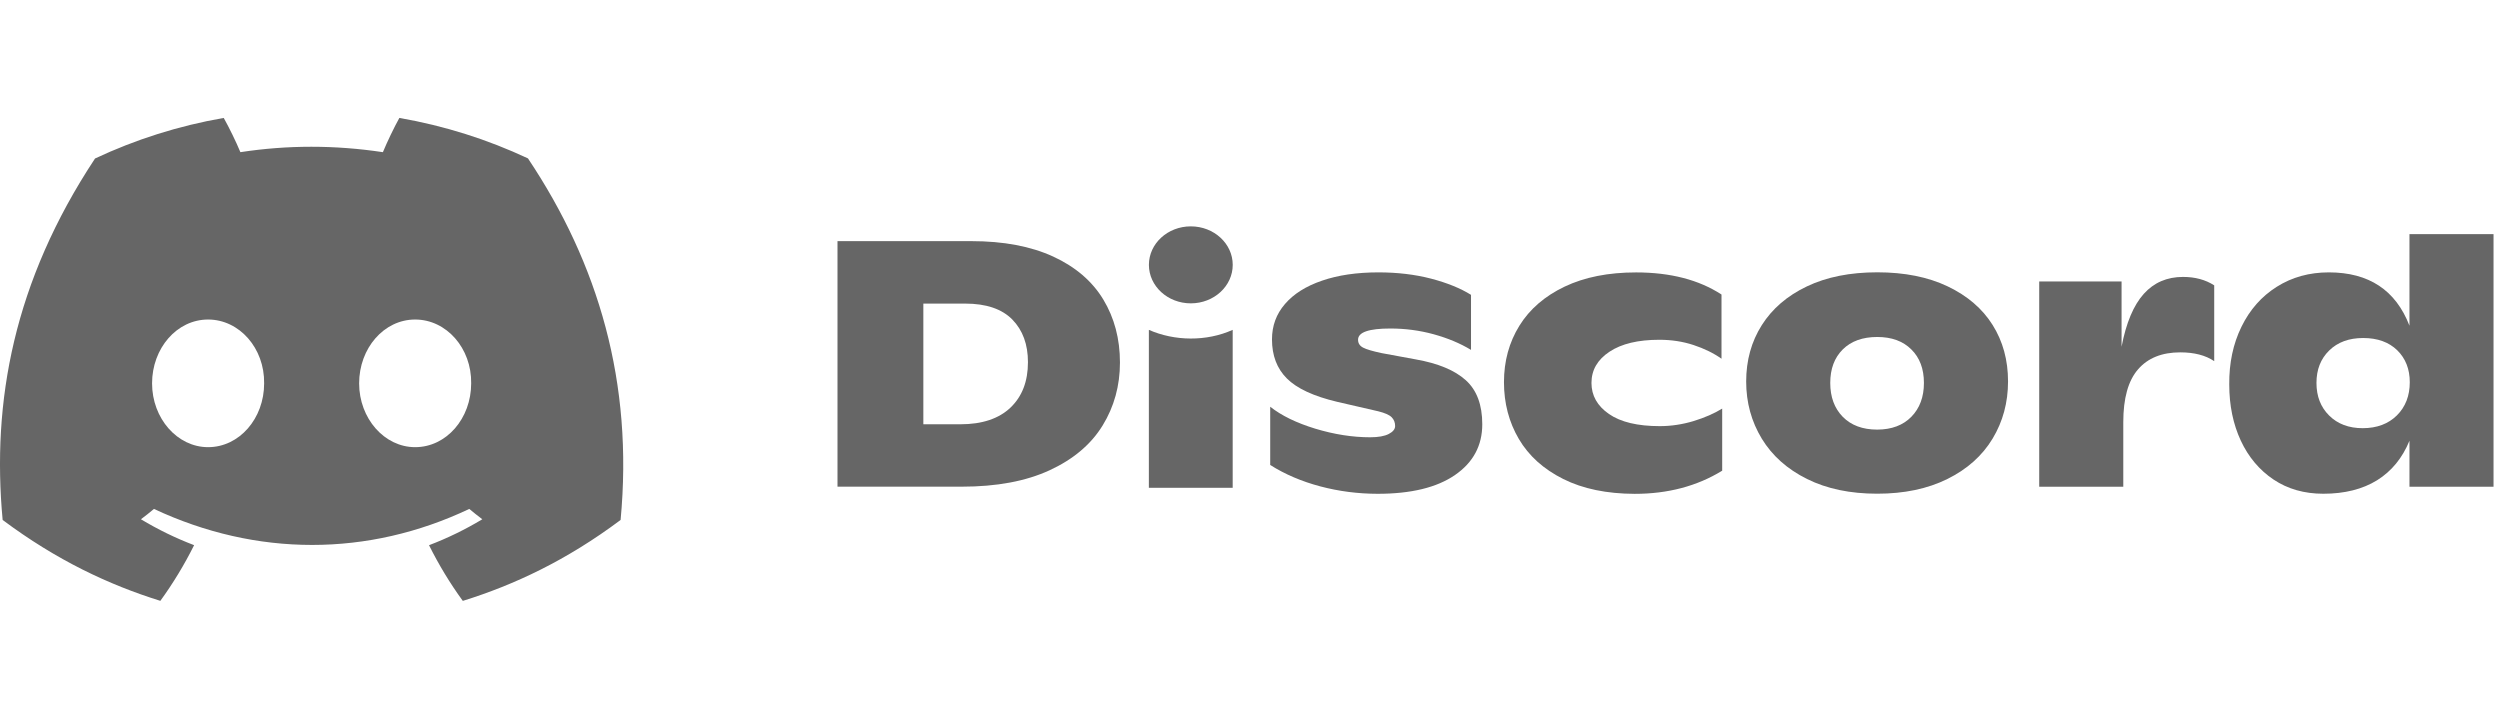
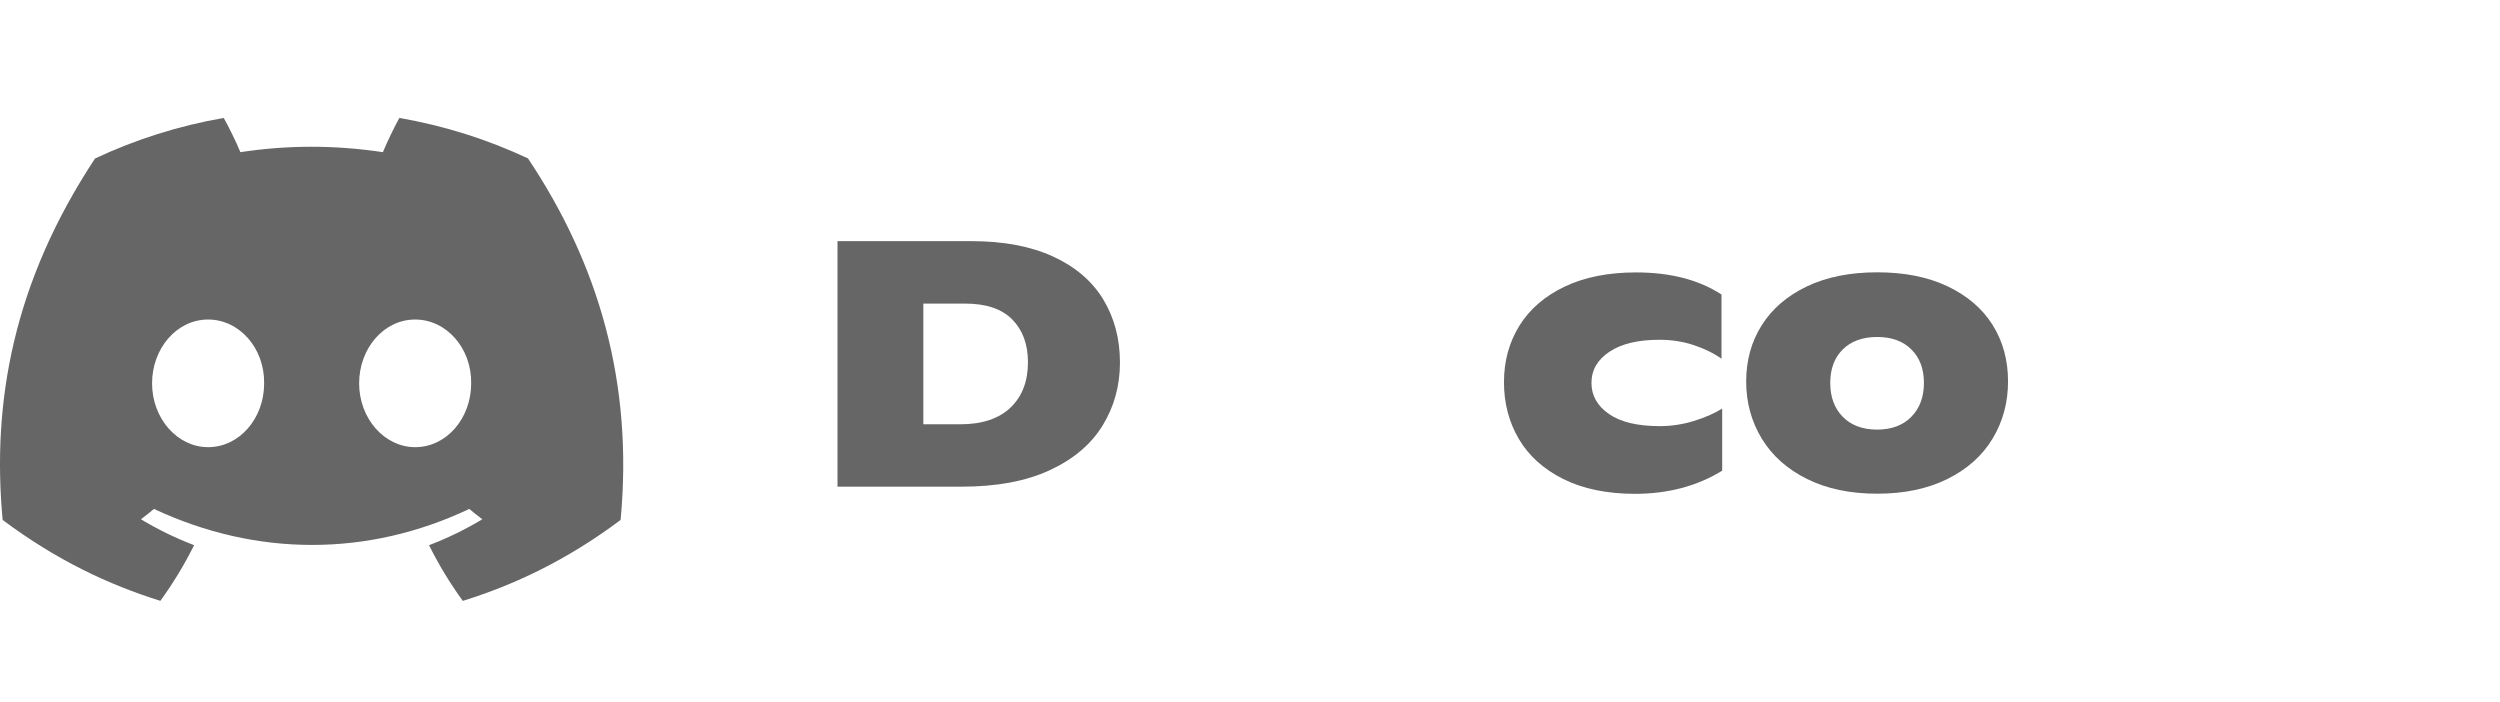
<svg xmlns="http://www.w3.org/2000/svg" width="121" height="34" viewBox="0 0 121 34" fill="none">
  <g opacity="0.6">
    <path d="M25.553 7.666C23.6 6.751 21.512 6.087 19.329 5.708C19.061 6.193 18.748 6.846 18.532 7.365C16.212 7.016 13.913 7.016 11.635 7.365C11.419 6.846 11.099 6.193 10.829 5.708C8.643 6.087 6.553 6.754 4.6 7.671C0.662 13.629 -0.406 19.438 0.128 25.166C2.74 27.118 5.272 28.305 7.761 29.081C8.375 28.234 8.923 27.334 9.395 26.386C8.496 26.044 7.635 25.622 6.821 25.132C7.037 24.971 7.248 24.804 7.452 24.632C12.416 26.956 17.809 26.956 22.713 24.632C22.919 24.804 23.13 24.971 23.344 25.132C22.528 25.624 21.664 26.046 20.765 26.388C21.237 27.334 21.783 28.237 22.4 29.083C24.891 28.307 27.425 27.121 30.037 25.166C30.663 18.526 28.967 12.77 25.553 7.666ZM10.072 21.643C8.582 21.643 7.36 20.251 7.36 18.555C7.36 16.86 8.556 15.465 10.072 15.465C11.588 15.465 12.81 16.857 12.784 18.555C12.786 20.251 11.588 21.643 10.072 21.643ZM20.093 21.643C18.604 21.643 17.382 20.251 17.382 18.555C17.382 16.86 18.577 15.465 20.093 15.465C21.61 15.465 22.831 16.857 22.805 18.555C22.805 20.251 21.61 21.643 20.093 21.643Z" fill="black" />
    <path d="M40.535 11.671H47.013C48.574 11.671 49.893 11.921 50.975 12.418C52.054 12.916 52.864 13.61 53.4 14.497C53.936 15.385 54.206 16.402 54.206 17.547C54.206 18.667 53.926 19.684 53.367 20.593C52.807 21.506 51.955 22.226 50.809 22.757C49.663 23.288 48.244 23.555 46.548 23.555H40.535V11.671ZM46.481 20.535C47.532 20.535 48.342 20.266 48.906 19.73C49.471 19.191 49.753 18.459 49.753 17.53C49.753 16.669 49.501 15.982 48.999 15.468C48.496 14.954 47.734 14.694 46.716 14.694H44.69V20.535H46.481Z" fill="black" />
-     <path d="M63.903 23.541C63.006 23.303 62.197 22.959 61.478 22.505V19.686C62.022 20.116 62.75 20.47 63.663 20.749C64.577 21.025 65.46 21.164 66.314 21.164C66.712 21.164 67.014 21.11 67.218 21.003C67.422 20.897 67.524 20.768 67.524 20.62C67.524 20.45 67.469 20.31 67.358 20.196C67.246 20.082 67.03 19.987 66.71 19.907L64.717 19.448C63.576 19.177 62.767 18.801 62.285 18.318C61.803 17.838 61.564 17.207 61.564 16.426C61.564 15.769 61.773 15.199 62.195 14.711C62.615 14.223 63.213 13.847 63.989 13.583C64.765 13.316 65.671 13.183 66.712 13.183C67.642 13.183 68.494 13.285 69.27 13.488C70.046 13.692 70.686 13.952 71.197 14.27V16.935C70.674 16.618 70.076 16.368 69.393 16.179C68.712 15.992 68.013 15.9 67.291 15.9C66.249 15.9 65.73 16.081 65.73 16.443C65.73 16.613 65.811 16.739 65.972 16.824C66.133 16.909 66.43 16.996 66.859 17.088L68.52 17.394C69.605 17.585 70.413 17.923 70.945 18.403C71.477 18.883 71.742 19.594 71.742 20.535C71.742 21.566 71.303 22.384 70.423 22.99C69.543 23.597 68.295 23.9 66.677 23.9C65.725 23.898 64.8 23.779 63.903 23.541Z" fill="black" />
    <path d="M75.662 23.184C74.711 22.709 73.992 22.063 73.513 21.248C73.034 20.433 72.792 19.516 72.792 18.497C72.792 17.479 73.041 16.567 73.539 15.764C74.037 14.961 74.768 14.33 75.731 13.871C76.695 13.413 77.845 13.185 79.186 13.185C80.847 13.185 82.225 13.542 83.321 14.255V17.362C82.935 17.09 82.484 16.87 81.969 16.7C81.454 16.53 80.904 16.445 80.315 16.445C79.285 16.445 78.481 16.637 77.9 17.023C77.319 17.408 77.027 17.91 77.027 18.534C77.027 19.145 77.309 19.645 77.874 20.038C78.439 20.428 79.257 20.625 80.332 20.625C80.885 20.625 81.43 20.542 81.969 20.38C82.505 20.215 82.968 20.014 83.354 19.776V22.781C82.138 23.529 80.726 23.902 79.119 23.902C77.767 23.897 76.614 23.66 75.662 23.184Z" fill="black" />
    <path d="M87.464 23.184C86.505 22.709 85.775 22.059 85.271 21.232C84.769 20.404 84.515 19.483 84.515 18.464C84.515 17.445 84.766 16.535 85.271 15.737C85.777 14.939 86.503 14.313 87.457 13.86C88.408 13.406 89.544 13.18 90.861 13.18C92.178 13.18 93.314 13.406 94.266 13.86C95.217 14.313 95.944 14.934 96.442 15.727C96.94 16.521 97.189 17.43 97.189 18.461C97.189 19.48 96.94 20.402 96.442 21.229C95.944 22.056 95.215 22.706 94.256 23.182C93.298 23.657 92.166 23.895 90.859 23.895C89.552 23.895 88.42 23.66 87.464 23.184ZM92.51 20.172C92.914 19.759 93.118 19.213 93.118 18.534C93.118 17.855 92.916 17.314 92.51 16.914C92.107 16.511 91.556 16.31 90.859 16.31C90.149 16.31 89.594 16.511 89.188 16.914C88.785 17.316 88.584 17.855 88.584 18.534C88.584 19.213 88.785 19.759 89.188 20.172C89.592 20.584 90.149 20.793 90.859 20.793C91.556 20.79 92.107 20.584 92.51 20.172Z" fill="black" />
-     <path d="M107.168 13.811V17.479C106.746 17.195 106.2 17.054 105.524 17.054C104.639 17.054 103.955 17.328 103.481 17.877C103.004 18.425 102.767 19.279 102.767 20.433V23.558H98.698V13.624H102.684V16.783C102.904 15.628 103.263 14.777 103.756 14.226C104.247 13.678 104.883 13.403 105.657 13.403C106.243 13.403 106.746 13.539 107.168 13.811Z" fill="black" />
-     <path d="M120.687 11.332V23.558H116.618V21.333C116.274 22.17 115.752 22.808 115.05 23.245C114.347 23.679 113.479 23.897 112.449 23.897C111.529 23.897 110.727 23.669 110.041 23.211C109.356 22.752 108.827 22.124 108.454 21.326C108.084 20.528 107.896 19.626 107.896 18.616C107.885 17.576 108.082 16.642 108.487 15.815C108.891 14.987 109.462 14.342 110.198 13.879C110.934 13.415 111.773 13.183 112.715 13.183C114.654 13.183 115.954 14.044 116.618 15.764V11.332H120.687ZM116.011 20.104C116.426 19.691 116.633 19.155 116.633 18.5C116.633 17.867 116.431 17.35 116.028 16.955C115.624 16.559 115.071 16.36 114.376 16.36C113.69 16.36 113.143 16.562 112.732 16.965C112.321 17.367 112.117 17.889 112.117 18.534C112.117 19.179 112.321 19.706 112.732 20.113C113.143 20.521 113.683 20.724 114.359 20.724C115.045 20.722 115.595 20.516 116.011 20.104Z" fill="black" />
-     <path d="M57.635 14.682C58.755 14.682 59.664 13.848 59.664 12.819C59.664 11.79 58.755 10.956 57.635 10.956C56.515 10.956 55.607 11.79 55.607 12.819C55.607 13.848 56.515 14.682 57.635 14.682Z" fill="black" />
-     <path d="M55.605 15.965C56.848 16.513 58.39 16.538 59.662 15.965V23.611H55.605V15.965Z" fill="black" />
  </g>
</svg>